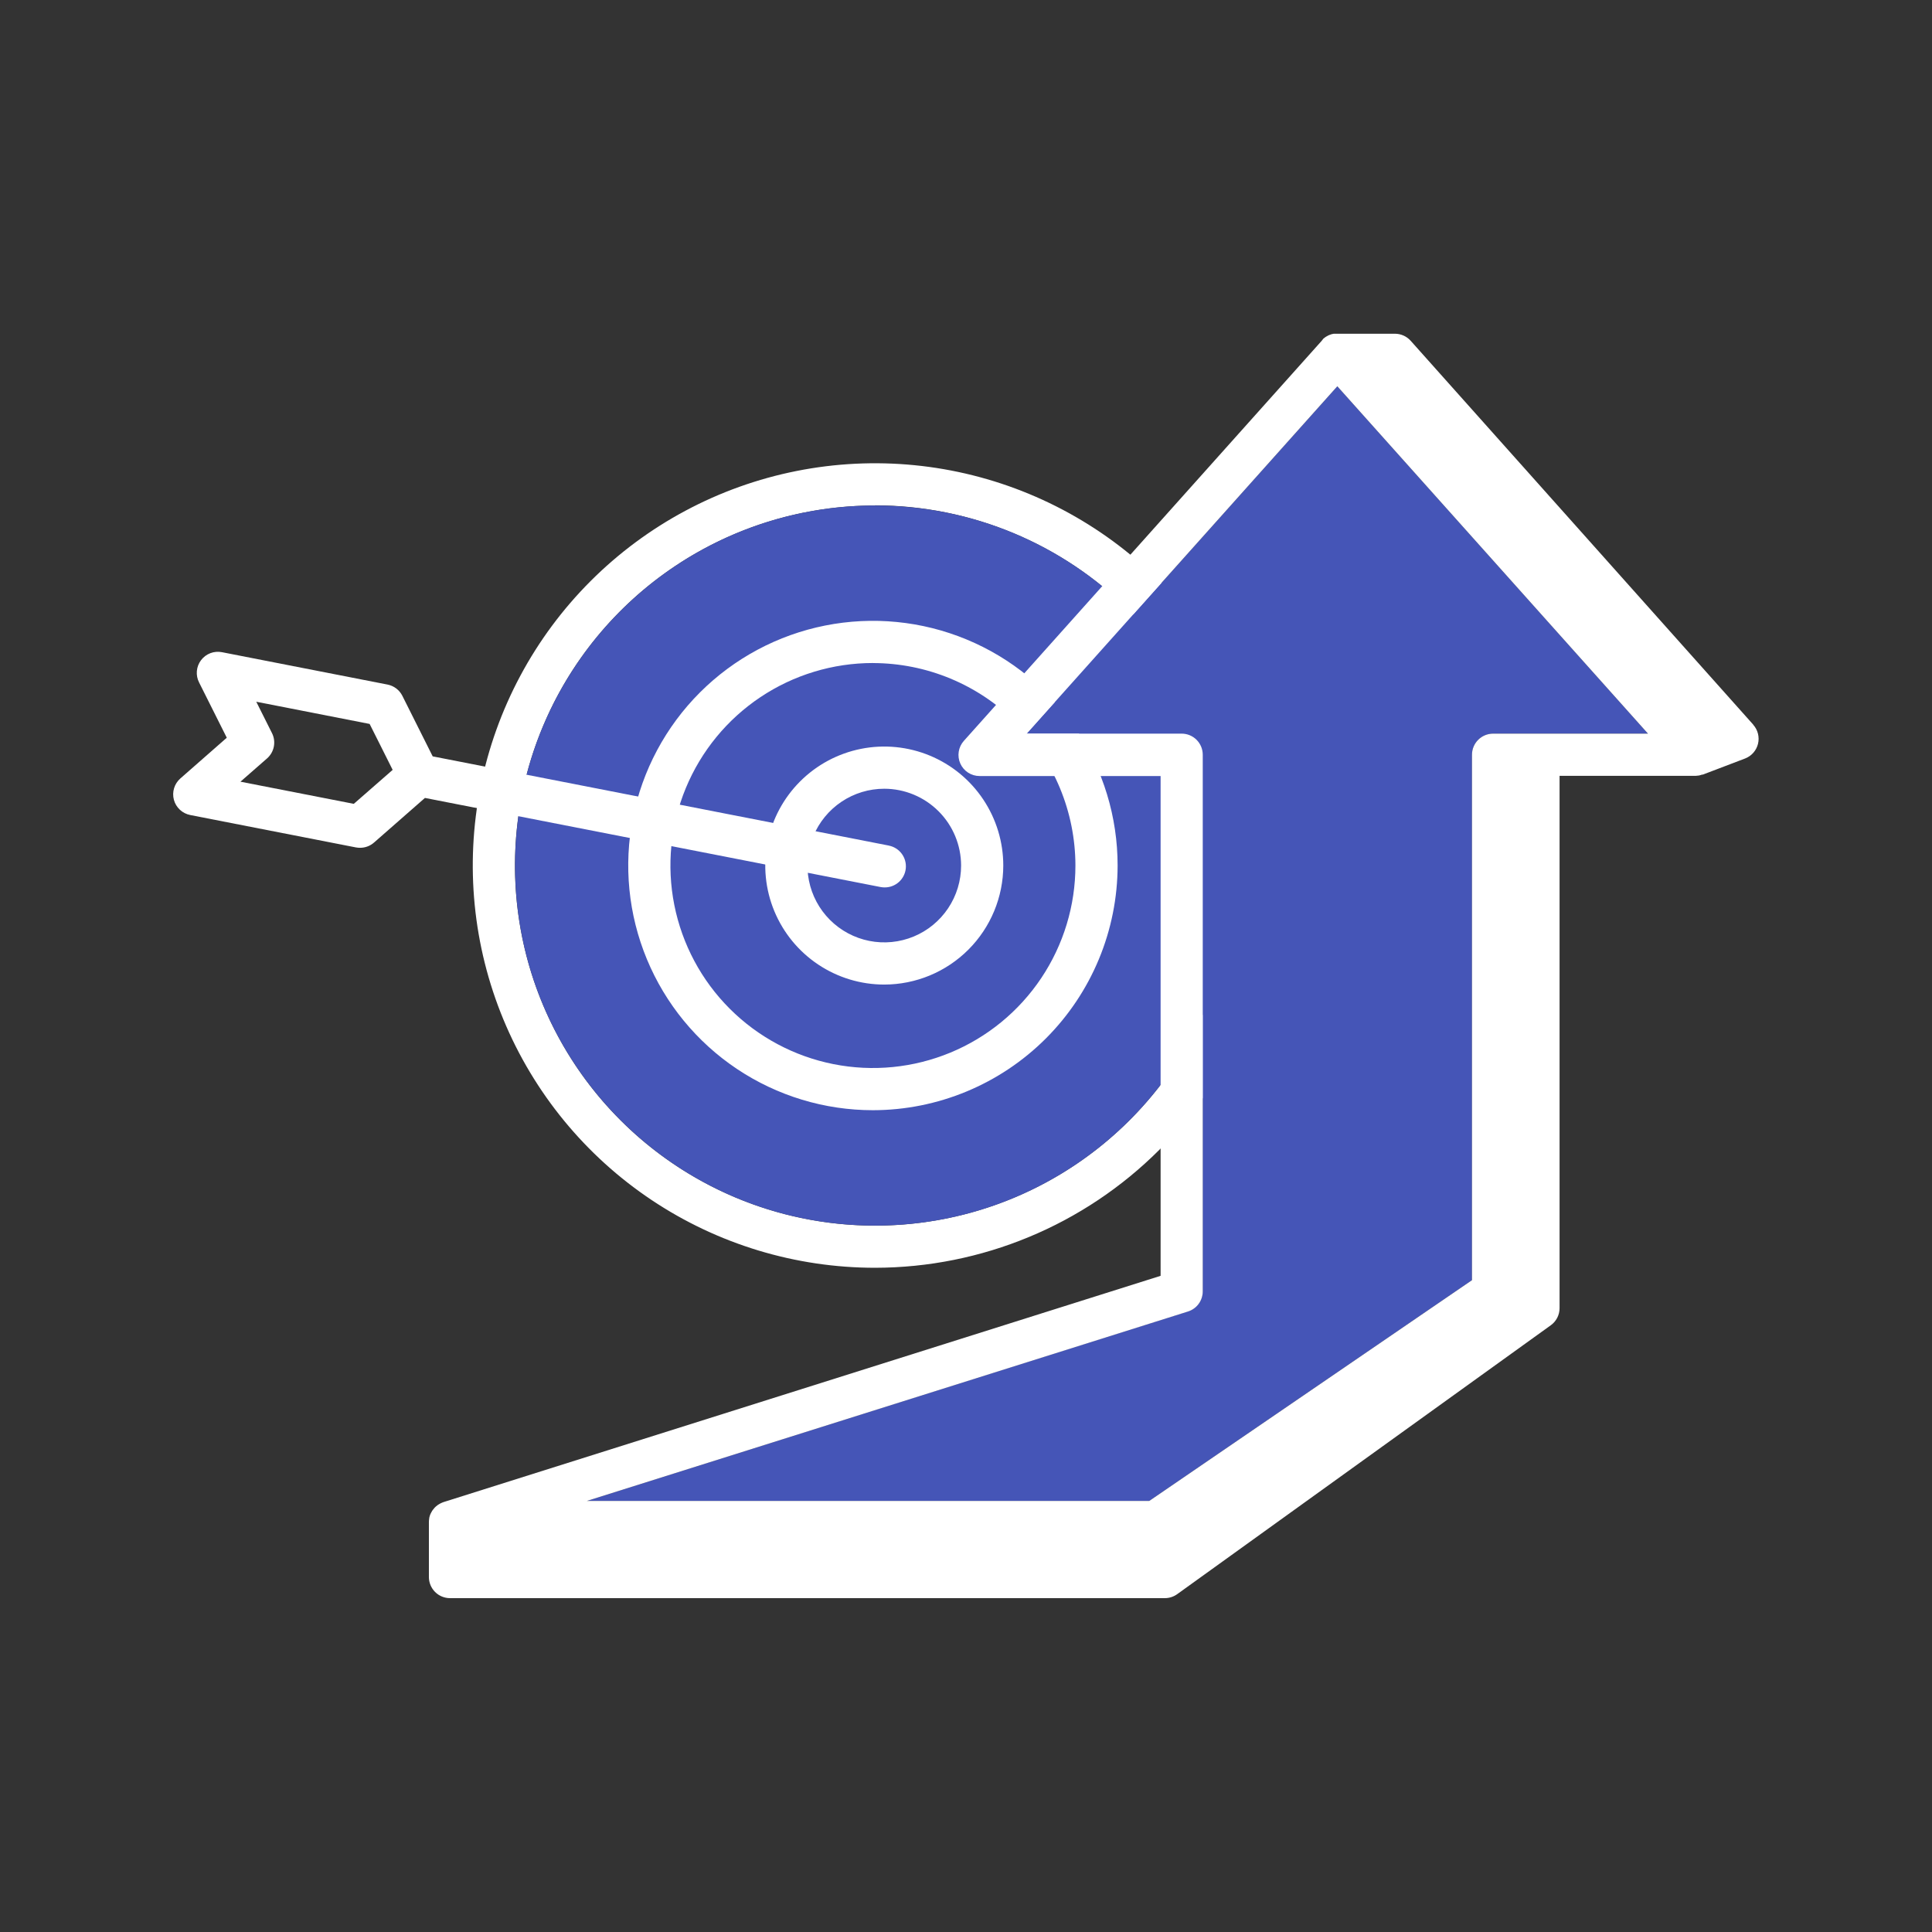
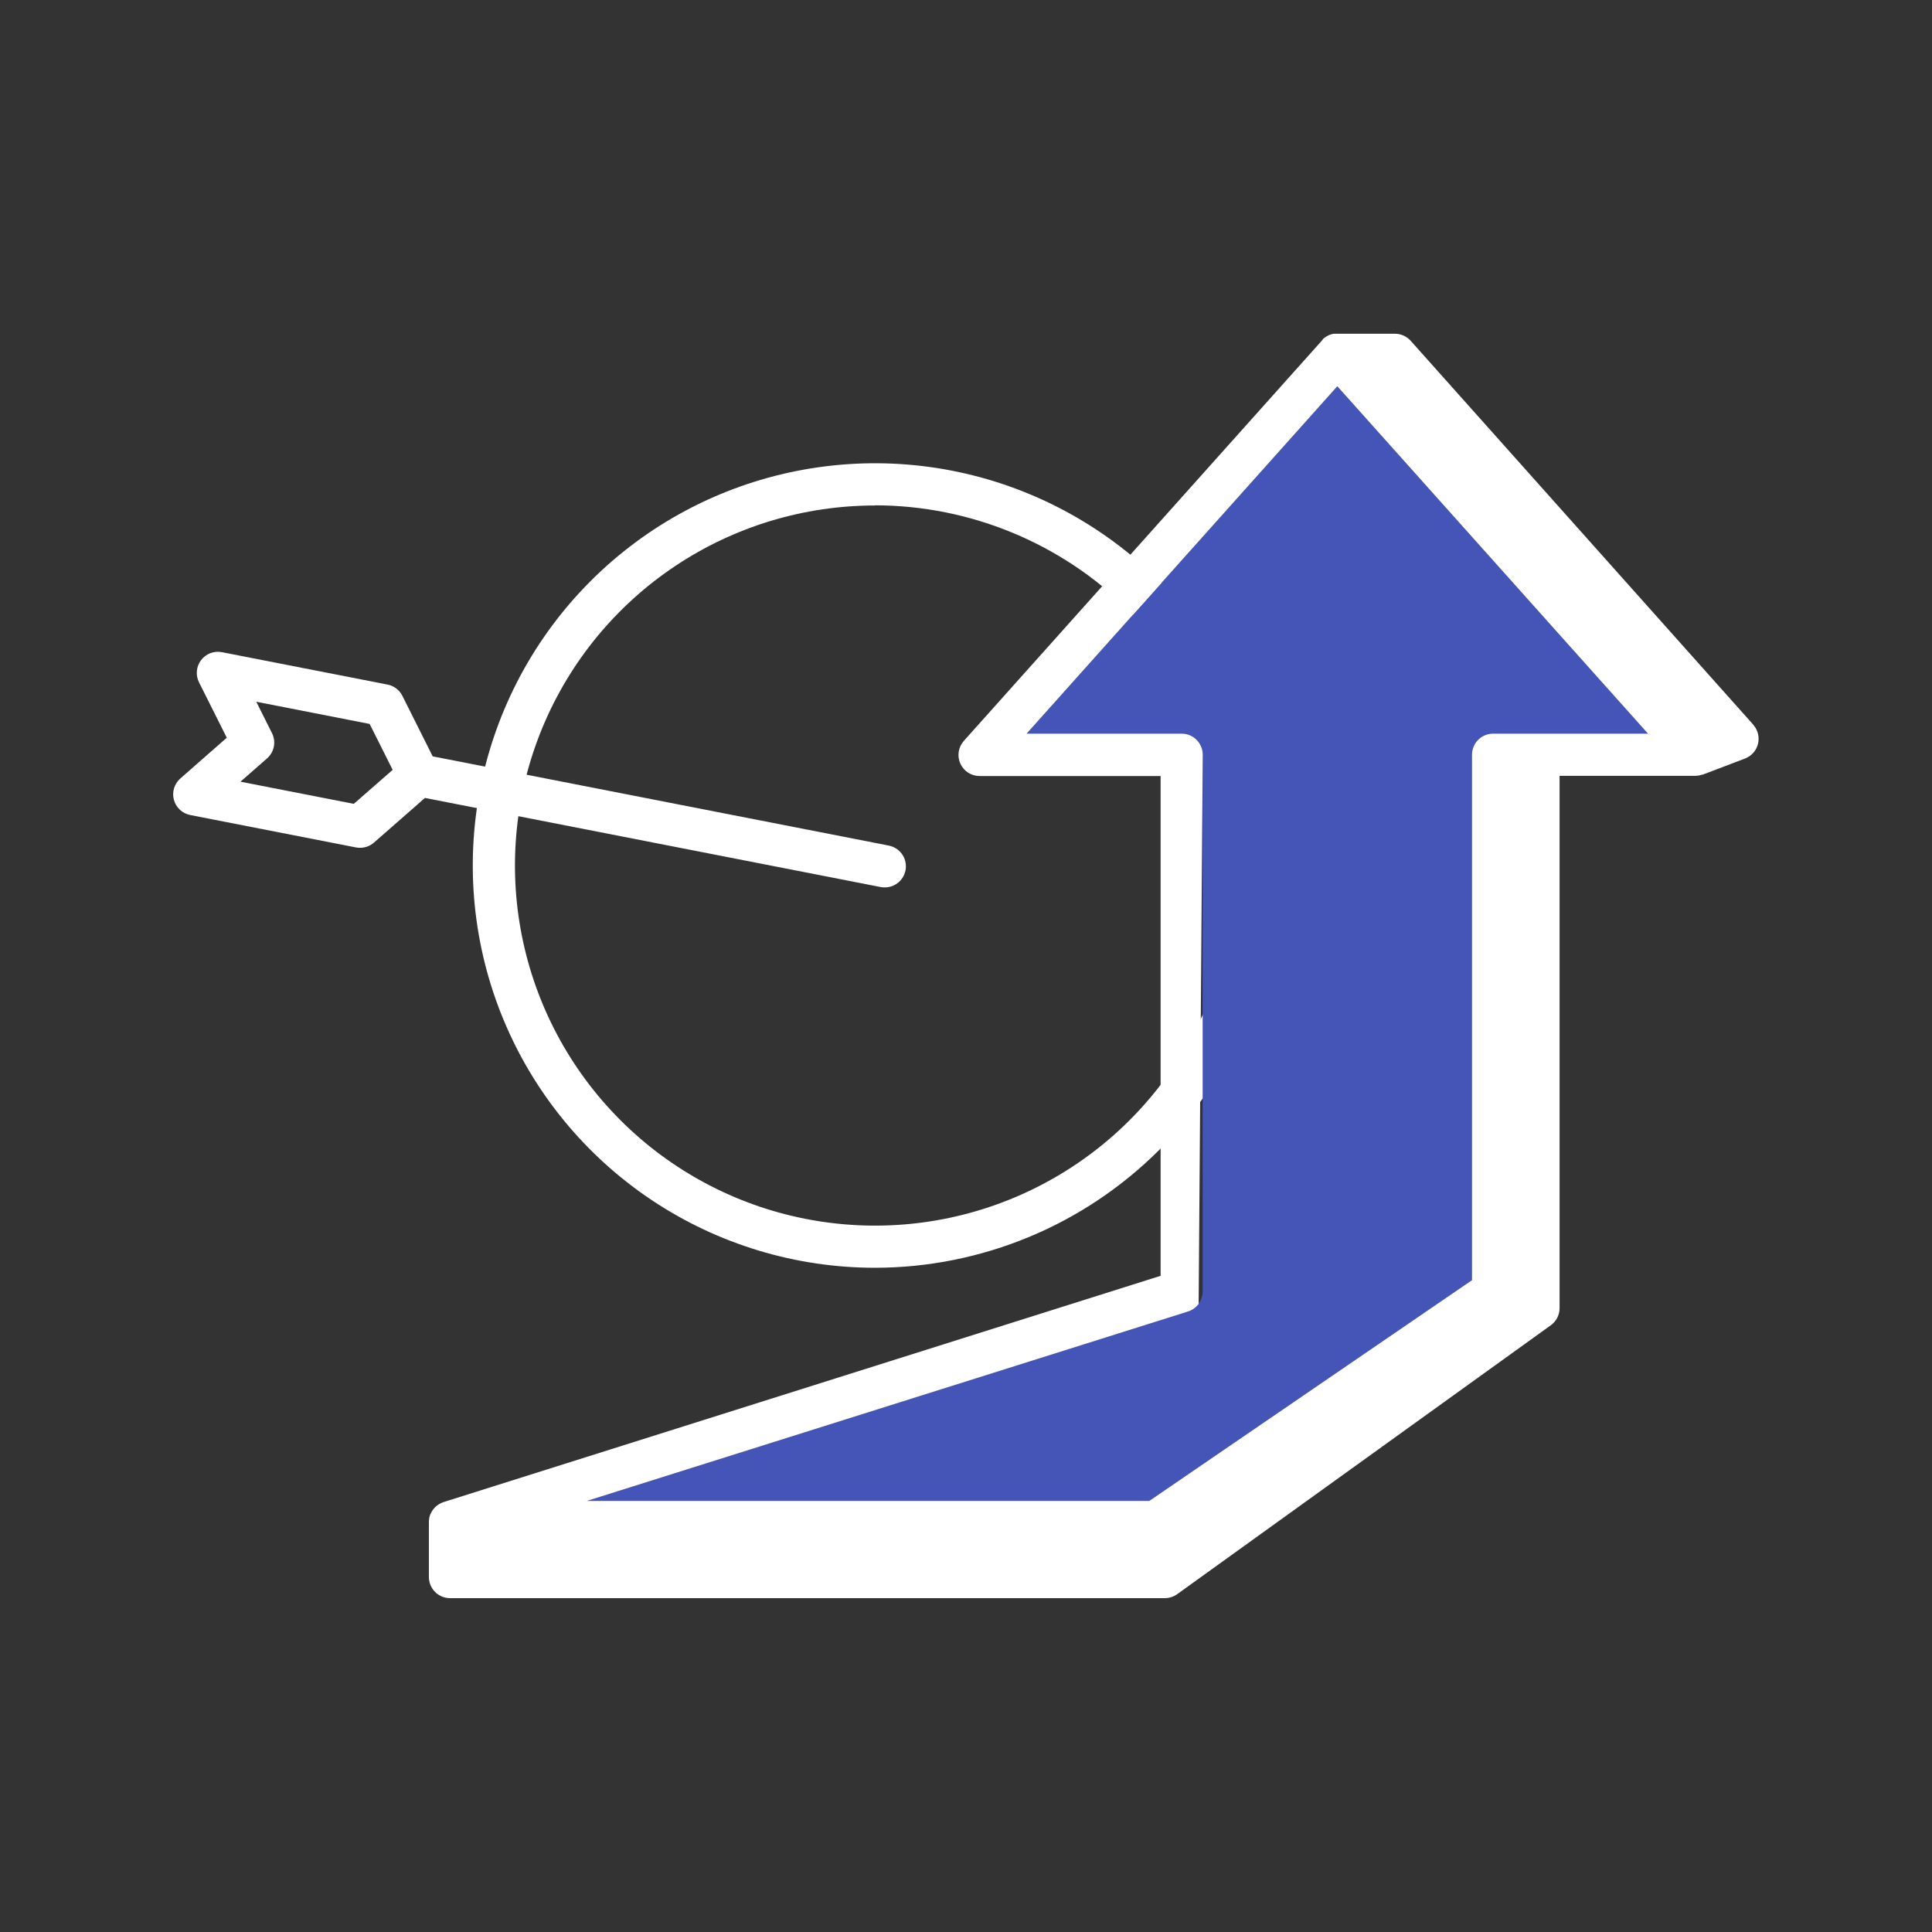
<svg xmlns="http://www.w3.org/2000/svg" width="100%" height="100%" viewBox="0 0 500 500" xml:space="preserve" style="fill-rule:evenodd;clip-rule:evenodd;stroke-linejoin:round;stroke-miterlimit:2;">
  <rect x="0" y="0" width="500" height="500" fill="#333333" stroke="none" />
  <g transform="matrix(2.362,0,0,2.362,-512.761,-308.371)">
    <g transform="matrix(1,0,0,1,209.828,145.799)">
      <path d="M103.14,123.663C94.422,123.664 85.9,121.08 78.651,116.237C71.403,111.395 65.753,104.511 62.416,96.458C59.08,88.404 58.207,79.541 59.907,70.991C61.608,62.441 65.805,54.588 71.97,48.423C78.134,42.259 85.988,38.061 94.537,36.361C103.088,34.66 111.95,35.534 120.004,38.87C128.057,42.207 134.941,47.856 139.783,55.105C144.626,62.354 147.21,70.876 147.209,79.593C147.195,91.277 142.547,102.478 134.285,110.739C126.024,119.001 114.823,123.649 103.14,123.663ZM103.14,40.141C95.336,40.14 87.708,42.453 81.22,46.788C74.731,51.122 69.674,57.284 66.687,64.493C63.7,71.701 62.919,79.634 64.44,87.287C65.962,94.941 69.719,101.971 75.236,107.489C80.754,113.007 87.783,116.764 95.437,118.287C103.09,119.81 111.022,119.029 118.232,116.043C125.441,113.057 131.603,108 135.938,101.512C140.273,95.024 142.587,87.396 142.587,79.593C142.58,69.131 138.422,59.1 131.026,51.7C123.631,44.3 113.602,40.136 103.14,40.123L103.14,40.141Z" style="fill:white;fill-rule:nonzero;" />
    </g>
    <g transform="matrix(1,0,0,1,209.828,145.799)">
-       <path d="M103.14,119.041C124.926,119.041 142.587,101.379 142.587,79.593C142.587,57.807 124.926,40.146 103.14,40.146C81.353,40.146 63.692,57.807 63.692,79.593C63.692,101.379 81.353,119.041 103.14,119.041Z" style="fill:rgb(69,85,183);fill-rule:nonzero;" />
-     </g>
+       </g>
    <g transform="matrix(1,0,0,1,209.828,145.799)">
-       <path d="M102.904,57.406C98.516,57.406 94.226,58.707 90.577,61.145C86.928,63.583 84.085,67.048 82.405,71.103C80.726,75.157 80.287,79.618 81.143,83.922C81.999,88.226 84.112,92.179 87.215,95.282C90.318,98.385 94.271,100.498 98.575,101.354C102.879,102.211 107.34,101.771 111.395,100.092C115.449,98.412 118.914,95.569 121.352,91.92C123.79,88.271 125.091,83.982 125.091,79.593C125.084,73.711 122.744,68.072 118.585,63.912C114.425,59.753 108.786,57.413 102.904,57.406Z" style="fill:rgb(69,85,183);fill-rule:nonzero;" />
-     </g>
+       </g>
    <g transform="matrix(1,0,0,1,209.828,145.799)">
-       <path d="M104.147,71.175C102.482,71.175 100.855,71.669 99.471,72.594C98.087,73.519 97.008,74.833 96.371,76.372C95.734,77.91 95.567,79.602 95.892,81.235C96.216,82.868 97.018,84.368 98.195,85.545C99.372,86.722 100.872,87.524 102.505,87.848C104.138,88.173 105.83,88.006 107.368,87.369C108.906,86.732 110.221,85.653 111.146,84.269C112.071,82.885 112.565,81.257 112.565,79.593C112.562,77.361 111.675,75.221 110.096,73.643C108.518,72.065 106.379,71.178 104.147,71.175Z" style="fill:rgb(69,85,183);fill-rule:nonzero;" />
-     </g>
+       </g>
    <g transform="matrix(1,0,0,1,209.828,145.799)">
-       <path d="M102.904,106.399C97.601,106.399 92.418,104.826 88.009,101.88C83.6,98.934 80.164,94.747 78.135,89.848C76.106,84.95 75.575,79.559 76.609,74.358C77.644,69.158 80.197,64.381 83.946,60.631C87.696,56.882 92.473,54.328 97.673,53.294C102.874,52.26 108.265,52.79 113.163,54.82C118.062,56.849 122.249,60.285 125.195,64.694C128.141,69.103 129.714,74.286 129.714,79.589C129.706,86.697 126.879,93.512 121.853,98.538C116.827,103.564 110.012,106.391 102.904,106.399ZM102.904,57.401C98.516,57.401 94.226,58.703 90.577,61.141C86.928,63.579 84.085,67.044 82.405,71.098C80.726,75.152 80.287,79.613 81.143,83.917C81.999,88.221 84.112,92.175 87.215,95.278C90.318,98.381 94.271,100.494 98.575,101.35C102.879,102.206 107.34,101.767 111.395,100.087C115.449,98.408 118.914,95.564 121.352,91.915C123.79,88.267 125.091,83.977 125.091,79.589C125.083,73.707 122.742,68.069 118.583,63.911C114.424,59.753 108.785,57.413 102.904,57.406L102.904,57.401Z" style="fill:white;fill-rule:nonzero;" />
-     </g>
+       </g>
    <g transform="matrix(1,0,0,1,209.828,145.799)">
-       <path d="M104.147,92.633C101.568,92.633 99.047,91.868 96.903,90.435C94.758,89.002 93.087,86.966 92.1,84.583C91.113,82.2 90.855,79.579 91.358,77.049C91.861,74.52 93.103,72.196 94.927,70.373C96.75,68.549 99.074,67.307 101.603,66.804C104.133,66.301 106.755,66.559 109.137,67.546C111.52,68.533 113.557,70.204 114.989,72.349C116.422,74.493 117.187,77.014 117.187,79.593C117.182,83.05 115.807,86.364 113.362,88.808C110.918,91.253 107.604,92.628 104.147,92.633ZM104.147,71.176C102.482,71.176 100.855,71.669 99.471,72.594C98.087,73.519 97.008,74.834 96.371,76.372C95.734,77.91 95.567,79.602 95.892,81.235C96.216,82.868 97.018,84.368 98.195,85.545C99.372,86.722 100.872,87.524 102.505,87.849C104.138,88.173 105.83,88.007 107.368,87.37C108.906,86.733 110.221,85.654 111.146,84.269C112.071,82.885 112.565,81.258 112.565,79.593C112.562,77.361 111.675,75.222 110.096,73.644C108.518,72.066 106.379,71.178 104.147,71.176Z" style="fill:white;fill-rule:nonzero;" />
-     </g>
+       </g>
    <g transform="matrix(1,0,0,1,209.828,145.799)">
      <path d="M168.542,125.022L168.542,67.45C168.542,66.837 168.785,66.249 169.219,65.816C169.652,65.382 170.24,65.139 170.853,65.139L187.826,65.139L153.787,27.078L119.743,65.139L136.721,65.139C137.334,65.139 137.922,65.382 138.355,65.816C138.789,66.249 139.032,66.837 139.032,67.45L139.032,126.242C139.031,126.733 138.874,127.211 138.583,127.607C138.292,128.003 137.883,128.295 137.415,128.443L71.555,149.211L133.18,149.211L168.542,125.022Z" style="fill:rgb(69,85,183);fill-rule:nonzero;" />
    </g>
    <g transform="matrix(1,0,0,1,209.828,145.799)">
-       <path d="M199.364,64.159L161.825,22.095C161.609,21.852 161.343,21.658 161.046,21.525C160.749,21.392 160.427,21.323 160.101,21.323L153.787,21.323C153.686,21.316 153.584,21.316 153.482,21.323L153.399,21.323C153.324,21.334 153.25,21.349 153.177,21.369L153.098,21.392C153.005,21.42 152.914,21.454 152.826,21.494L152.779,21.522C152.706,21.556 152.635,21.594 152.567,21.637L152.493,21.684L152.308,21.822L152.252,21.869C152.19,21.941 152.131,22.016 152.077,22.095L112.865,65.934C112.568,66.266 112.374,66.678 112.305,67.119C112.237,67.559 112.297,68.01 112.48,68.418C112.662,68.825 112.958,69.17 113.332,69.413C113.707,69.655 114.143,69.784 114.589,69.784L134.424,69.784L134.424,124.546L55.857,149.336C55.821,149.347 55.785,149.361 55.751,149.377L55.566,149.456C55.495,149.491 55.425,149.529 55.358,149.571L55.201,149.673C55.133,149.721 55.068,149.774 55.007,149.83L54.882,149.95C54.823,150.012 54.769,150.079 54.72,150.149C54.682,150.191 54.648,150.236 54.618,150.283C54.569,150.361 54.524,150.441 54.484,150.524L54.415,150.662C54.362,150.794 54.32,150.93 54.29,151.069L54.29,151.125C54.268,151.251 54.256,151.38 54.253,151.508L54.253,157.55C54.253,158.163 54.497,158.75 54.93,159.184C55.363,159.617 55.951,159.861 56.564,159.861L134.891,159.861C135.375,159.861 135.847,159.709 136.241,159.426L177.176,129.963C177.473,129.75 177.715,129.468 177.883,129.143C178.05,128.817 178.137,128.457 178.138,128.091L178.138,69.761L193.073,69.761C193.18,69.757 193.286,69.746 193.392,69.729L193.517,69.701C193.601,69.681 193.684,69.656 193.766,69.627L193.836,69.627L198.458,67.866C198.808,67.733 199.12,67.516 199.368,67.235C199.616,66.954 199.791,66.618 199.88,66.254C199.969,65.89 199.968,65.51 199.877,65.147C199.786,64.783 199.609,64.448 199.359,64.168L199.364,64.159ZM137.424,128.456C137.892,128.309 138.302,128.016 138.593,127.621C138.883,127.225 139.041,126.747 139.042,126.256L139.042,67.45C139.042,66.837 138.798,66.249 138.365,65.816C137.931,65.382 137.343,65.139 136.73,65.139L119.743,65.139L153.787,27.078L187.826,65.139L170.853,65.139C170.24,65.139 169.652,65.382 169.219,65.816C168.785,66.249 168.542,66.837 168.542,67.45L168.542,125.022L133.18,149.211L71.555,149.211L137.424,128.456Z" style="fill:white;fill-rule:nonzero;" />
+       <path d="M199.364,64.159L161.825,22.095C161.609,21.852 161.343,21.658 161.046,21.525C160.749,21.392 160.427,21.323 160.101,21.323L153.787,21.323C153.686,21.316 153.584,21.316 153.482,21.323L153.399,21.323C153.324,21.334 153.25,21.349 153.177,21.369L153.098,21.392C153.005,21.42 152.914,21.454 152.826,21.494L152.779,21.522C152.706,21.556 152.635,21.594 152.567,21.637L152.493,21.684L152.308,21.822L152.252,21.869C152.19,21.941 152.131,22.016 152.077,22.095L112.865,65.934C112.568,66.266 112.374,66.678 112.305,67.119C112.237,67.559 112.297,68.01 112.48,68.418C112.662,68.825 112.958,69.17 113.332,69.413C113.707,69.655 114.143,69.784 114.589,69.784L134.424,69.784L134.424,124.546L55.857,149.336C55.821,149.347 55.785,149.361 55.751,149.377L55.566,149.456C55.495,149.491 55.425,149.529 55.358,149.571L55.201,149.673C55.133,149.721 55.068,149.774 55.007,149.83L54.882,149.95C54.823,150.012 54.769,150.079 54.72,150.149C54.682,150.191 54.648,150.236 54.618,150.283C54.569,150.361 54.524,150.441 54.484,150.524L54.415,150.662C54.362,150.794 54.32,150.93 54.29,151.069L54.29,151.125C54.268,151.251 54.256,151.38 54.253,151.508L54.253,157.55C54.253,158.163 54.497,158.75 54.93,159.184C55.363,159.617 55.951,159.861 56.564,159.861L134.891,159.861C135.375,159.861 135.847,159.709 136.241,159.426L177.176,129.963C177.473,129.75 177.715,129.468 177.883,129.143C178.05,128.817 178.137,128.457 178.138,128.091L178.138,69.761L193.073,69.761C193.18,69.757 193.286,69.746 193.392,69.729L193.517,69.701C193.601,69.681 193.684,69.656 193.766,69.627L193.836,69.627L198.458,67.866C198.808,67.733 199.12,67.516 199.368,67.235C199.616,66.954 199.791,66.618 199.88,66.254C199.969,65.89 199.968,65.51 199.877,65.147C199.786,64.783 199.609,64.448 199.359,64.168L199.364,64.159ZM137.424,128.456C137.892,128.309 138.302,128.016 138.593,127.621L139.042,67.45C139.042,66.837 138.798,66.249 138.365,65.816C137.931,65.382 137.343,65.139 136.73,65.139L119.743,65.139L153.787,27.078L187.826,65.139L170.853,65.139C170.24,65.139 169.652,65.382 169.219,65.816C168.785,66.249 168.542,66.837 168.542,67.45L168.542,125.022L133.18,149.211L71.555,149.211L137.424,128.456Z" style="fill:white;fill-rule:nonzero;" />
    </g>
    <g transform="matrix(1,0,0,1,209.828,145.799)">
      <path d="M104.591,77.393L54.669,67.63L51.346,60.997C51.188,60.681 50.959,60.406 50.678,60.192C50.397,59.978 50.07,59.831 49.723,59.763L31.571,56.213C31.145,56.131 30.705,56.17 30.301,56.325C29.896,56.481 29.544,56.748 29.284,57.094C29.023,57.441 28.866,57.853 28.829,58.285C28.792,58.717 28.877,59.151 29.075,59.537L32.107,65.587L27.023,70.048C26.697,70.332 26.458,70.703 26.333,71.116C26.207,71.53 26.2,71.97 26.312,72.387C26.424,72.805 26.651,73.182 26.967,73.477C27.283,73.772 27.676,73.972 28.1,74.056L46.256,77.606C46.409,77.635 46.564,77.648 46.719,77.647C47.278,77.647 47.819,77.443 48.239,77.074L53.819,72.184L103.74,81.946C103.893,81.974 104.048,81.988 104.203,81.988C104.776,81.988 105.329,81.776 105.754,81.392C106.179,81.007 106.447,80.479 106.505,79.909C106.562,79.338 106.406,78.767 106.066,78.306C105.726,77.844 105.227,77.525 104.665,77.411L104.591,77.393ZM46.025,72.831L33.605,70.404L36.517,67.857C36.902,67.52 37.164,67.065 37.263,66.563C37.362,66.061 37.291,65.541 37.062,65.084L35.338,61.644L47.759,64.076L48.979,66.507L50.282,69.11L46.025,72.831Z" style="fill:white;fill-rule:nonzero;" />
    </g>
  </g>
</svg>